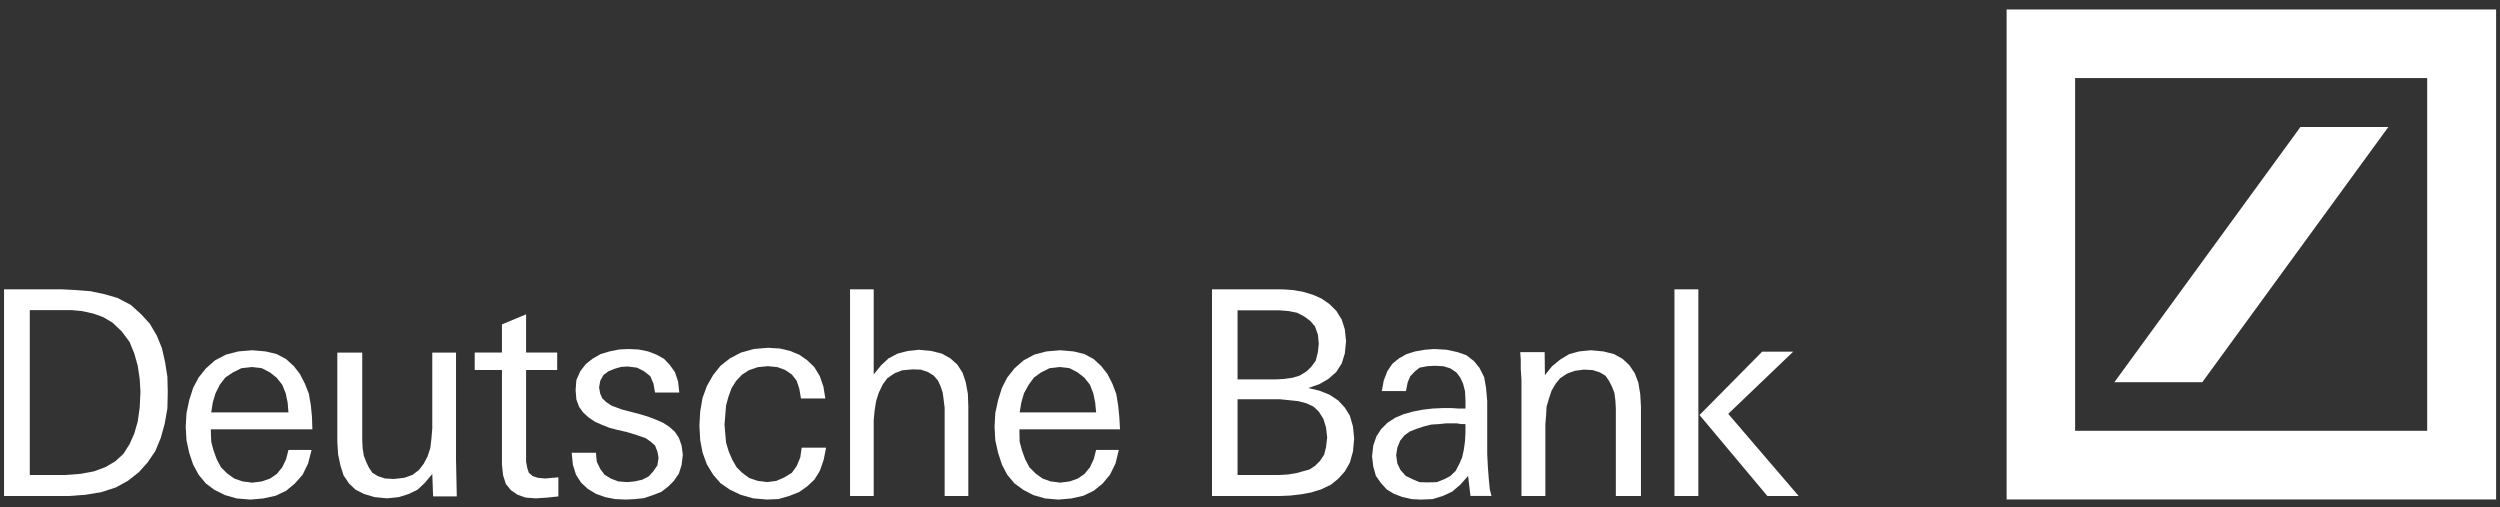
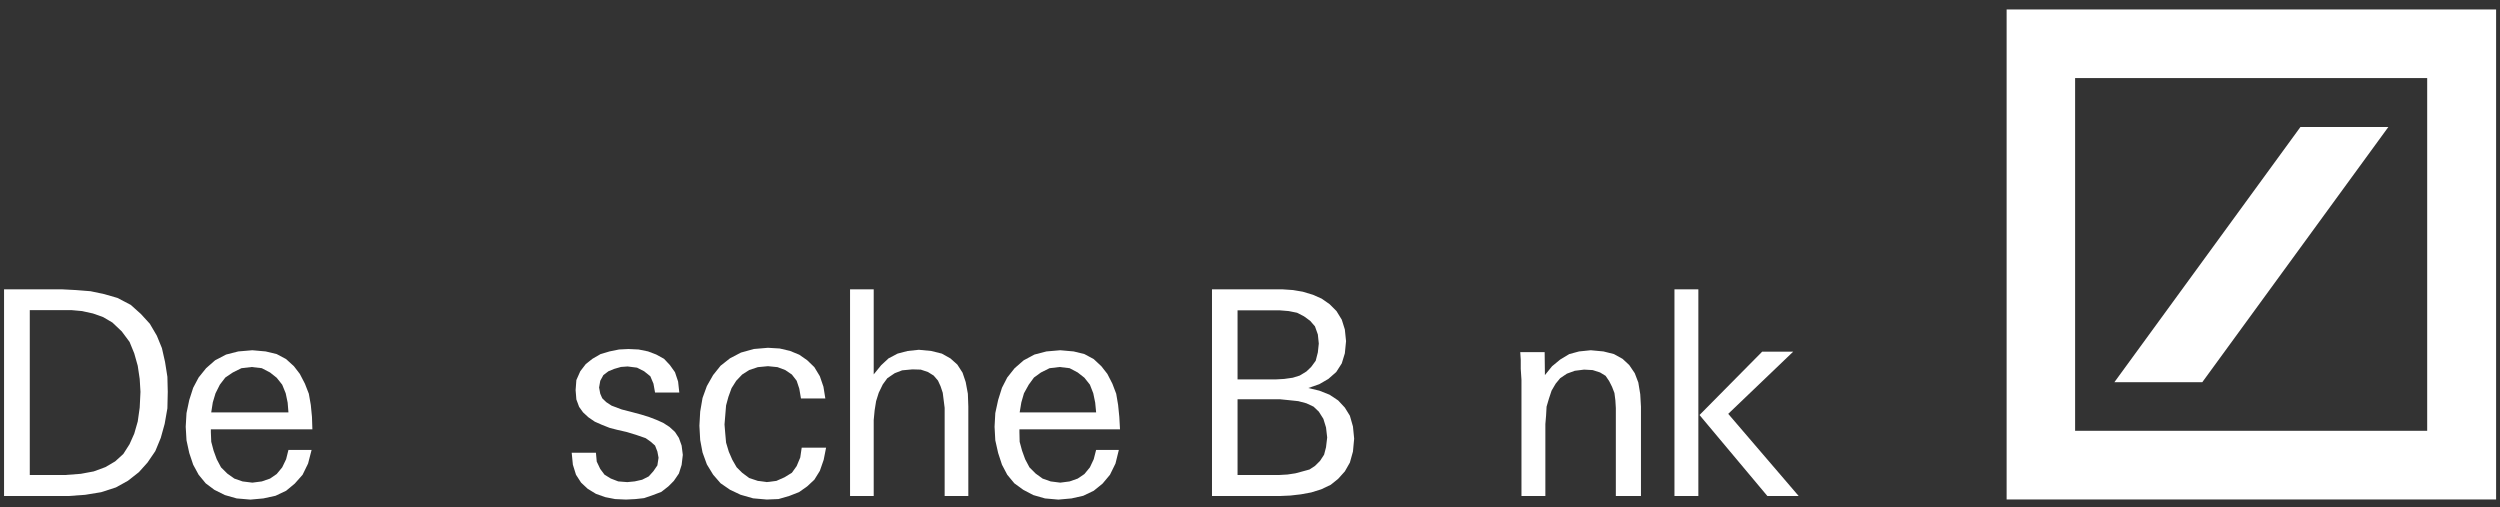
<svg xmlns="http://www.w3.org/2000/svg" width="143" height="29" viewBox="0 0 143 29" fill="none">
  <rect x="0" y="0" width="143" height="29" fill="#333333" stroke="none" />
  <path fill-rule="evenodd" clip-rule="evenodd" d="M120.944 21.86L131.584 7.265H136.613L125.972 21.86H120.944ZM114.779 0.542H142.777V28.57H114.779V0.542ZM118.696 4.465V24.641H138.835V4.465H118.696Z" fill="white" />
  <path fill-rule="evenodd" clip-rule="evenodd" d="M6.429 18.449L5.895 18.135L5.315 17.93L4.691 17.793L4.09 17.739H1.703V27.17H3.732L4.624 27.102L5.36 26.965L6.029 26.719L6.587 26.391L7.054 25.967L7.411 25.407L7.679 24.805L7.879 24.108L7.991 23.316L8.035 22.413L7.991 21.676L7.879 20.924L7.679 20.213L7.411 19.557L6.964 18.956L6.429 18.449ZM4.868 28.304L3.889 28.373H0.232V16.55H3.554L4.335 16.591L5.182 16.658L5.962 16.823L6.72 17.042L7.478 17.439L8.058 17.958L8.57 18.518L8.971 19.201L9.262 19.913L9.441 20.705L9.575 21.552L9.596 22.413L9.575 23.356L9.419 24.245L9.195 25.052L8.884 25.803L8.437 26.459L7.946 27.006L7.322 27.497L6.631 27.88L5.784 28.154L4.868 28.304Z" fill="white" />
  <path fill-rule="evenodd" clip-rule="evenodd" d="M14.393 20.993L13.809 21.061L13.315 21.307L12.889 21.594L12.575 22.004L12.328 22.496L12.172 23.015L12.082 23.589H16.499L16.454 23.029L16.342 22.496L16.142 22.004L15.826 21.607L15.447 21.306L14.975 21.06L14.393 20.993ZM12.061 24.56V24.724L12.083 25.27L12.217 25.776L12.397 26.268L12.643 26.733L13.001 27.088L13.405 27.375L13.875 27.538L14.436 27.607L14.975 27.538L15.447 27.375L15.826 27.115L16.142 26.733L16.366 26.268L16.499 25.735H17.823L17.622 26.514L17.308 27.157L16.86 27.662L16.366 28.072L15.759 28.359L15.064 28.51L14.324 28.577L13.538 28.51L12.865 28.318L12.261 28.017L11.768 27.648L11.362 27.156L11.05 26.582L10.826 25.912L10.668 25.187L10.623 24.409L10.668 23.629L10.826 22.878L11.05 22.18L11.362 21.592L11.79 21.06L12.305 20.608L12.934 20.28L13.629 20.102L14.435 20.034L15.198 20.102L15.826 20.253L16.365 20.54L16.814 20.95L17.15 21.387L17.441 21.947L17.665 22.521L17.778 23.164L17.845 23.848L17.868 24.558H12.061V24.56Z" fill="white" />
-   <path fill-rule="evenodd" clip-rule="evenodd" d="M24.773 28.395L24.727 27.11L24.303 27.616L23.881 28.013L23.368 28.259L22.813 28.436L22.146 28.505L21.433 28.436L20.832 28.259L20.341 28.013L19.965 27.657L19.652 27.192L19.474 26.633L19.34 25.99L19.295 25.279V20.167H20.72V25.197L20.743 25.635L20.808 26.059L20.942 26.413L21.099 26.742L21.299 27.042L21.612 27.234L22.034 27.371L22.525 27.397L23.124 27.33L23.591 27.165L23.969 26.878L24.238 26.523L24.46 26.099L24.616 25.621L24.681 25.06L24.727 24.5V20.167H26.084V26.277L26.128 28.395H24.773Z" fill="white" />
-   <path fill-rule="evenodd" clip-rule="evenodd" d="M30.649 28.505L30.071 28.463L29.602 28.299L29.225 28.04L28.935 27.685L28.778 27.192L28.712 26.591V21.165H27.154V20.166H28.712V18.554L30.092 17.98V20.166H31.871V21.165H30.092V26.413L30.16 26.768L30.248 27.042L30.471 27.234L30.759 27.329L31.183 27.37L31.938 27.302V28.395L31.295 28.463L30.649 28.505Z" fill="white" />
  <path fill-rule="evenodd" clip-rule="evenodd" d="M35.811 28.575L35.184 28.547L34.626 28.438L34.087 28.247L33.617 27.96L33.237 27.605L32.946 27.153L32.768 26.58L32.701 25.896H34.087L34.133 26.402L34.334 26.825L34.58 27.153L34.938 27.372L35.362 27.536L35.878 27.577L36.303 27.536L36.729 27.441L37.109 27.249L37.378 26.948L37.602 26.62L37.669 26.183L37.602 25.827L37.469 25.486L37.221 25.267L36.931 25.062L36.415 24.884L35.834 24.707L35.295 24.584L34.871 24.474L34.424 24.297L34.021 24.119L33.661 23.873L33.35 23.586L33.125 23.272L32.968 22.848L32.925 22.315L32.968 21.741L33.192 21.235L33.506 20.826L33.886 20.524L34.357 20.251L34.871 20.1L35.408 19.991L35.945 19.964L36.528 19.991L37.066 20.1L37.536 20.278L37.982 20.524L38.317 20.88L38.609 21.29L38.787 21.823L38.856 22.452H37.469L37.378 21.946L37.199 21.522L36.842 21.235L36.438 21.03L35.901 20.962L35.52 20.989L35.141 21.098L34.804 21.235L34.514 21.454L34.334 21.782L34.268 22.165L34.334 22.52L34.447 22.779L34.671 22.998L34.983 23.203L35.566 23.422L36.102 23.559L36.662 23.709L37.109 23.846L37.536 24.01L37.936 24.188L38.295 24.42L38.609 24.707L38.833 25.049L38.989 25.486L39.057 26.019L38.989 26.593L38.833 27.085L38.542 27.509L38.228 27.824L37.826 28.137L37.357 28.315L36.842 28.493L36.349 28.547L35.811 28.575Z" fill="white" />
  <path fill-rule="evenodd" clip-rule="evenodd" d="M43.861 28.573L43.079 28.505L42.361 28.3L41.756 28.013L41.218 27.643L40.791 27.151L40.433 26.564L40.185 25.88L40.051 25.17L40.006 24.35L40.051 23.543L40.185 22.764L40.433 22.081L40.791 21.452L41.218 20.919L41.756 20.495L42.383 20.167L43.124 19.962L43.929 19.894L44.599 19.934L45.186 20.071L45.719 20.29L46.17 20.604L46.581 21.001L46.895 21.52L47.101 22.121L47.209 22.791H45.815L45.719 22.231L45.569 21.779L45.296 21.424L44.913 21.165L44.475 21.001L43.929 20.946L43.349 21.001L42.855 21.165L42.451 21.424L42.113 21.779L41.845 22.203L41.666 22.696L41.532 23.188L41.486 23.747L41.442 24.281L41.486 24.814L41.532 25.32L41.688 25.839L41.891 26.304L42.136 26.728L42.451 27.042L42.855 27.343L43.349 27.507L43.861 27.575L44.408 27.507L44.873 27.302L45.296 27.042L45.569 26.66L45.775 26.167L45.857 25.607H47.252L47.114 26.304L46.895 26.933L46.581 27.439L46.17 27.822L45.706 28.149L45.145 28.368L44.531 28.546L43.861 28.573Z" fill="white" />
-   <path fill-rule="evenodd" clip-rule="evenodd" d="M54.034 28.373V23.329L53.981 22.892L53.925 22.468L53.802 22.098L53.653 21.771L53.407 21.484L53.079 21.279L52.668 21.142L52.19 21.128L51.603 21.183L51.178 21.347L50.755 21.634L50.495 21.989L50.263 22.468L50.113 22.946L50.03 23.465L49.976 24.026V28.373H48.623V16.55H49.976V21.415L50.398 20.896L50.823 20.5L51.342 20.226L51.916 20.076L52.558 20.008L53.27 20.076L53.872 20.226L54.363 20.5L54.76 20.855L55.059 21.32L55.238 21.853L55.362 22.522L55.388 23.247V28.373H54.034Z" fill="white" />
+   <path fill-rule="evenodd" clip-rule="evenodd" d="M54.034 28.373V23.329L53.925 22.468L53.802 22.098L53.653 21.771L53.407 21.484L53.079 21.279L52.668 21.142L52.19 21.128L51.603 21.183L51.178 21.347L50.755 21.634L50.495 21.989L50.263 22.468L50.113 22.946L50.03 23.465L49.976 24.026V28.373H48.623V16.55H49.976V21.415L50.398 20.896L50.823 20.5L51.342 20.226L51.916 20.076L52.558 20.008L53.27 20.076L53.872 20.226L54.363 20.5L54.76 20.855L55.059 21.32L55.238 21.853L55.362 22.522L55.388 23.247V28.373H54.034Z" fill="white" />
  <path fill-rule="evenodd" clip-rule="evenodd" d="M60.608 20.993L60.034 21.061L59.541 21.307L59.144 21.594L58.844 22.004L58.571 22.496L58.421 23.015L58.325 23.589H62.699L62.645 23.029L62.535 22.496L62.343 22.004L62.029 21.607L61.646 21.306L61.181 21.06L60.608 20.993ZM58.311 24.56V24.724L58.324 25.27L58.461 25.776L58.639 26.268L58.885 26.733L59.24 27.088L59.637 27.375L60.101 27.538L60.648 27.607L61.181 27.538L61.645 27.375L62.028 27.115L62.342 26.733L62.561 26.268L62.698 25.735H63.998L63.806 26.514L63.49 27.157L63.067 27.662L62.561 28.072L61.961 28.359L61.291 28.51L60.538 28.577L59.773 28.51L59.104 28.318L58.531 28.017L58.023 27.648L57.615 27.156L57.313 26.582L57.094 25.912L56.931 25.187L56.889 24.409L56.931 23.629L57.094 22.878L57.313 22.18L57.615 21.592L58.038 21.06L58.558 20.608L59.171 20.28L59.855 20.102L60.648 20.034L61.414 20.102L62.029 20.253L62.561 20.54L62.999 20.95L63.341 21.387L63.628 21.947L63.847 22.521L63.956 23.164L64.025 23.848L64.064 24.558H58.311V24.56Z" fill="white" />
  <path fill-rule="evenodd" clip-rule="evenodd" d="M73.208 22.837H70.788V27.169H73.18L73.646 27.142L74.097 27.074L74.507 26.964L74.904 26.855L75.217 26.65L75.506 26.363L75.738 26.008L75.848 25.584L75.915 25.023L75.848 24.449L75.697 23.958L75.437 23.547L75.137 23.261L74.727 23.069L74.263 22.946L73.742 22.891L73.208 22.837ZM73.208 17.752H70.788V21.702H72.976L73.454 21.675L73.945 21.606L74.342 21.483L74.725 21.25L74.997 20.991L75.258 20.636L75.381 20.157L75.435 19.651L75.381 19.132L75.216 18.668L74.944 18.354L74.589 18.094L74.191 17.889L73.713 17.793L73.208 17.752ZM73.179 28.373H69.326V16.55H73.359L73.959 16.591L74.52 16.686L75.107 16.863L75.599 17.082L76.051 17.397L76.447 17.793L76.749 18.285L76.925 18.846L76.994 19.515L76.925 20.212L76.749 20.786L76.434 21.278L75.982 21.675L75.463 21.976L74.834 22.195L75.463 22.345L76.05 22.577L76.543 22.905L76.925 23.315L77.213 23.78L77.389 24.395L77.458 25.092L77.389 25.83L77.213 26.459L76.925 26.964L76.543 27.388L76.118 27.73L75.572 27.99L74.998 28.168L74.411 28.276L73.81 28.345L73.179 28.373Z" fill="white" />
-   <path fill-rule="evenodd" clip-rule="evenodd" d="M83.129 24.216H82.718L82.321 24.257L81.871 24.284L81.434 24.394L81.023 24.53L80.641 24.681L80.339 24.9L80.093 25.2L79.929 25.597L79.861 26.034L79.929 26.512L80.106 26.882L80.408 27.223L80.777 27.401L81.188 27.579L81.624 27.592L82.184 27.579L82.636 27.401L82.963 27.223L83.264 26.936L83.456 26.568L83.632 26.171L83.729 25.733L83.796 25.255L83.824 24.776V24.257H83.579L83.345 24.217L83.129 24.216ZM84.112 28.371L83.975 27.223L83.524 27.729L83.059 28.125L82.527 28.371L81.938 28.549L81.27 28.576L80.737 28.549L80.204 28.425L79.74 28.248L79.328 28.002L79.001 27.646L78.702 27.222L78.551 26.689L78.482 26.102L78.551 25.486L78.728 24.967L79.001 24.543L79.356 24.188L79.794 23.901L80.272 23.696L80.805 23.546L81.365 23.436L81.939 23.369L82.499 23.342H83.033L83.443 23.369H83.826V22.904L83.798 22.371L83.688 21.947L83.524 21.591L83.305 21.304L82.963 21.072L82.567 20.949L82.047 20.922L81.624 20.949L81.2 21.031L80.939 21.236L80.666 21.523L80.517 21.878L80.421 22.37H79.04L79.15 21.768L79.355 21.235L79.641 20.811L80.025 20.497L80.461 20.251L80.953 20.1L81.501 20.005L82.033 19.964L82.743 20.005L83.374 20.141L83.878 20.319L84.303 20.647L84.618 21.03L84.89 21.563L84.999 22.165L85.069 22.93V25.978L85.109 26.756L85.163 27.44L85.218 28.001L85.314 28.369H84.112V28.371Z" fill="white" />
  <path fill-rule="evenodd" clip-rule="evenodd" d="M92.426 28.372V23.342L92.4 22.905L92.346 22.481L92.209 22.125L92.044 21.798L91.839 21.497L91.525 21.305L91.103 21.169L90.609 21.142L90.077 21.209L89.626 21.374L89.242 21.633L88.983 21.948L88.751 22.344L88.601 22.795L88.464 23.26L88.436 23.766L88.395 24.257V28.372H87.028V21.729L86.987 21.1V20.595L86.959 20.143H88.354L88.369 21.456L88.777 20.95L89.242 20.567L89.762 20.253L90.323 20.102L90.993 20.034L91.717 20.102L92.318 20.253L92.811 20.526L93.193 20.882L93.508 21.346L93.712 21.88L93.822 22.549L93.863 23.26V28.372H92.426Z" fill="white" />
  <path fill-rule="evenodd" clip-rule="evenodd" d="M101.095 28.373L97.212 23.739L100.795 20.117H102.569L98.855 23.672L102.885 28.373L101.095 28.373ZM95.779 28.373V16.55H97.146V28.373H95.779Z" fill="white" />
</svg>